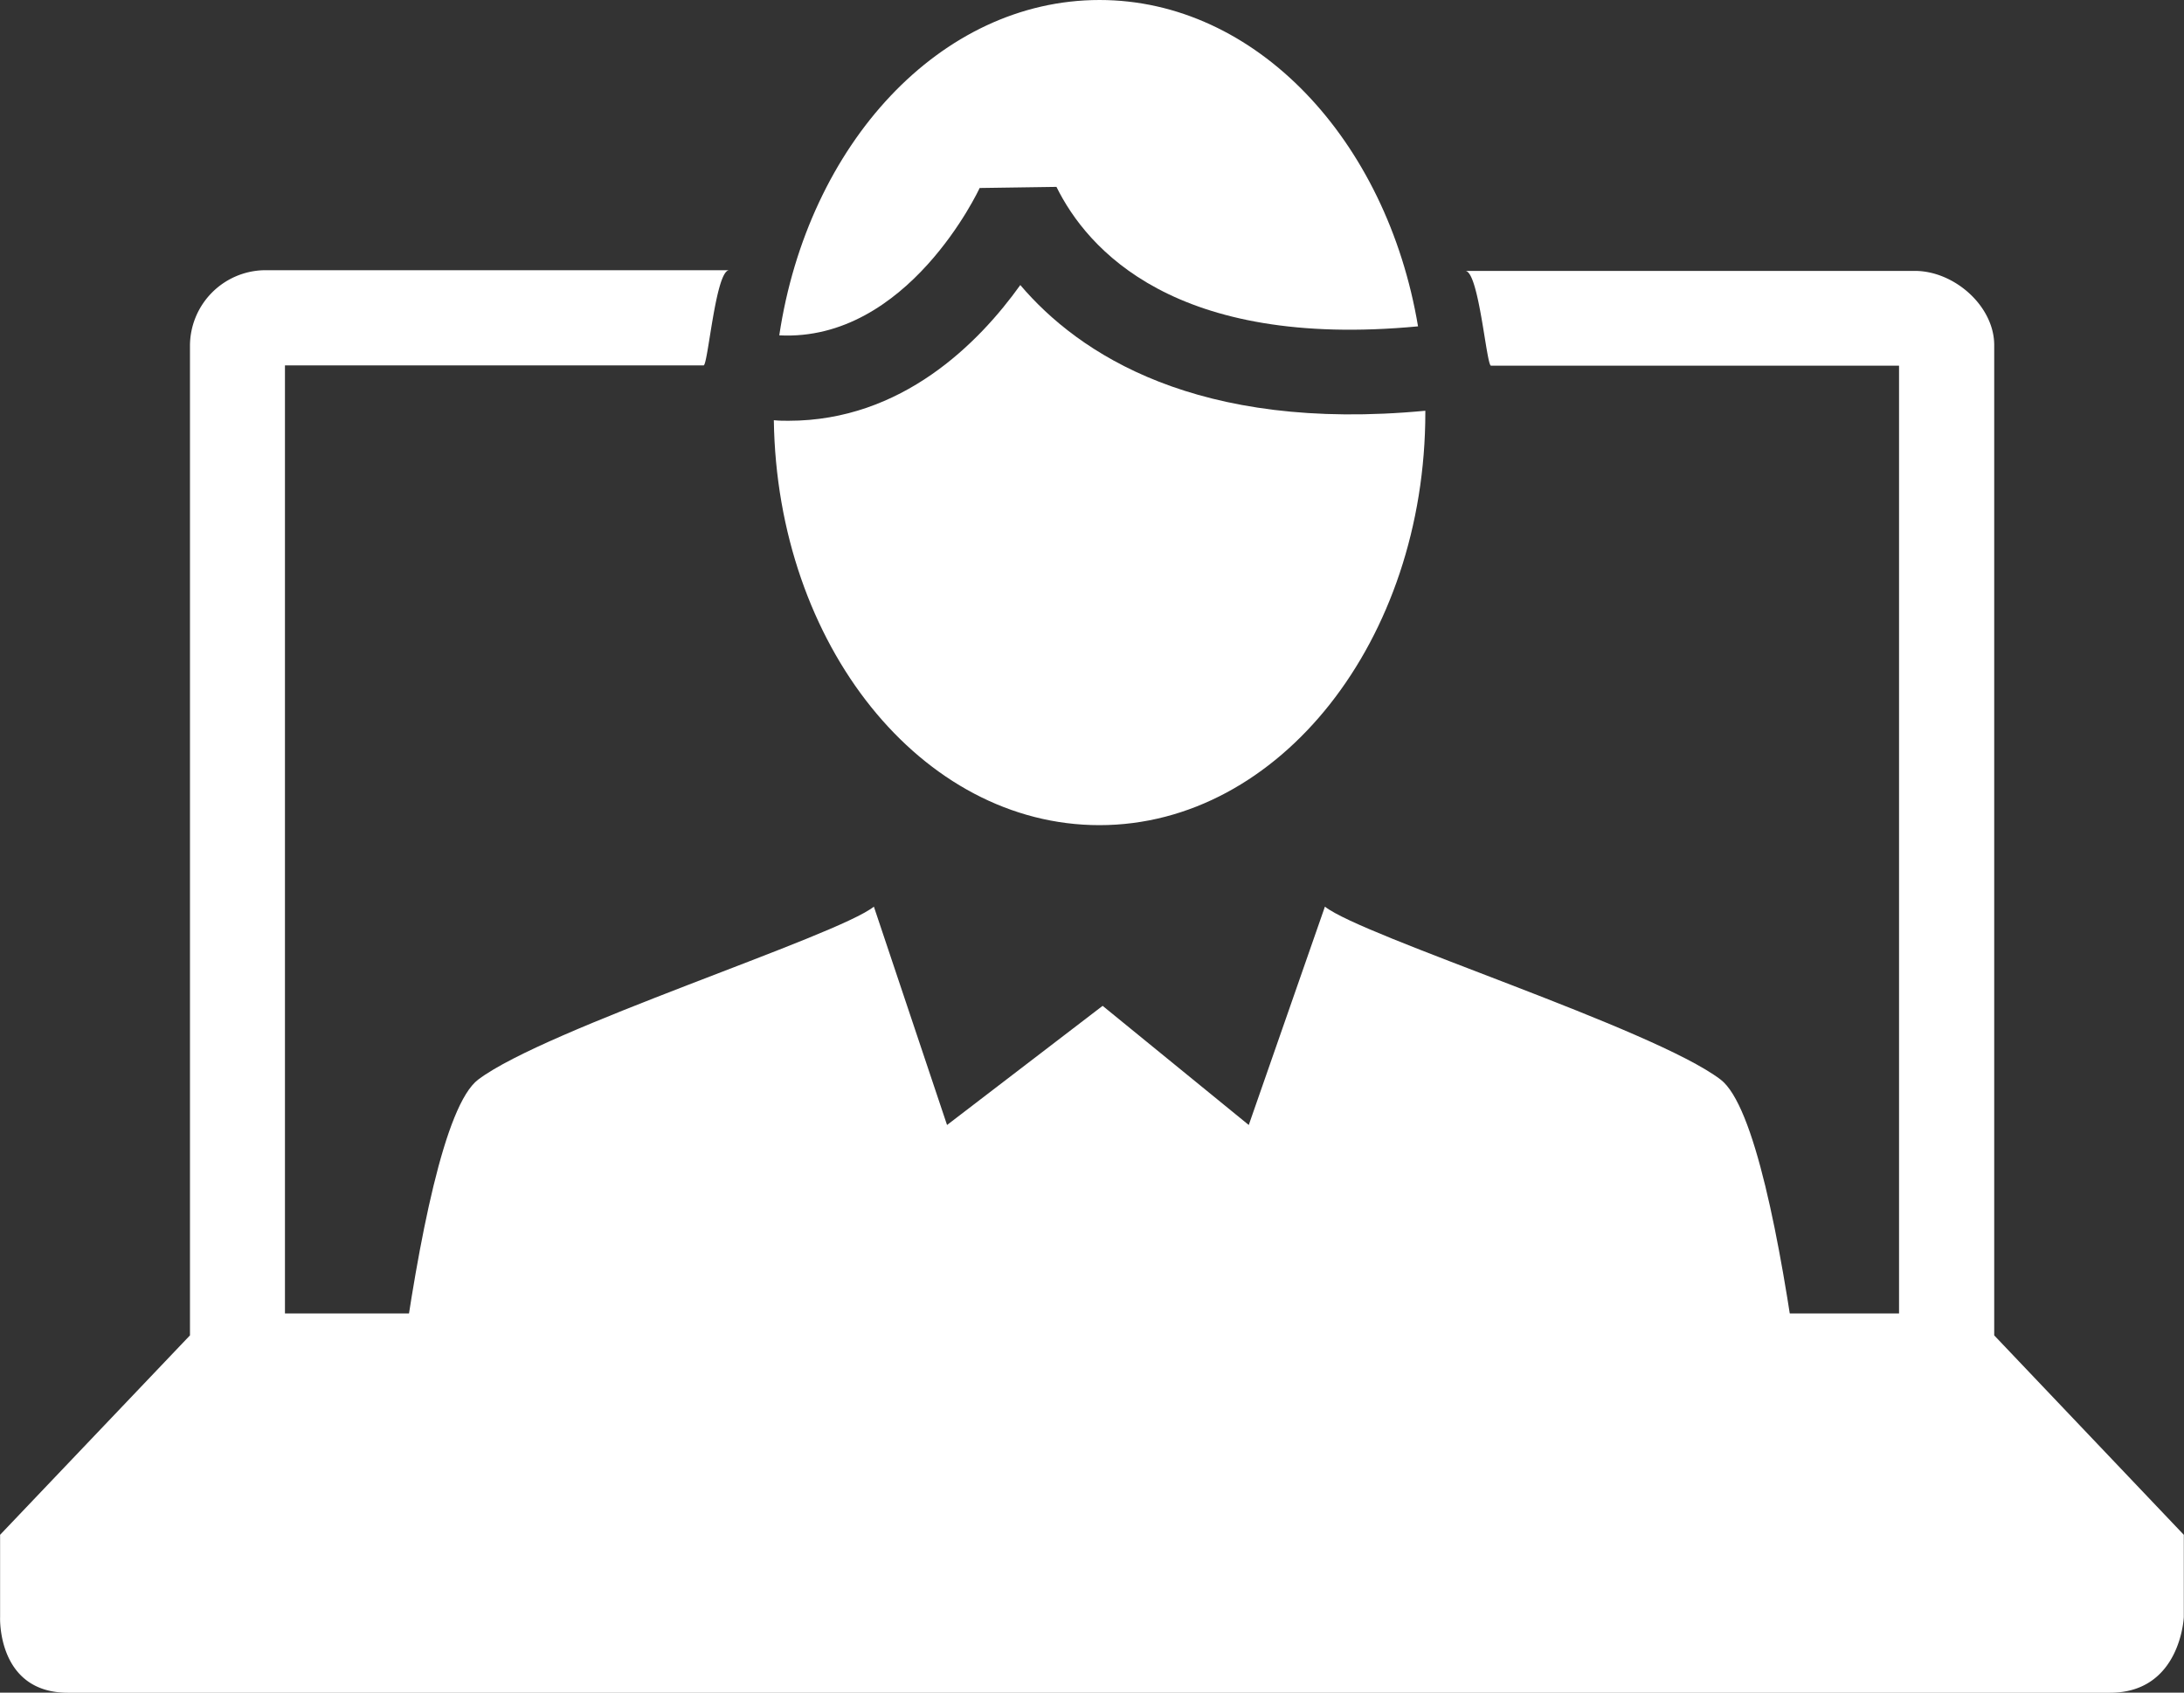
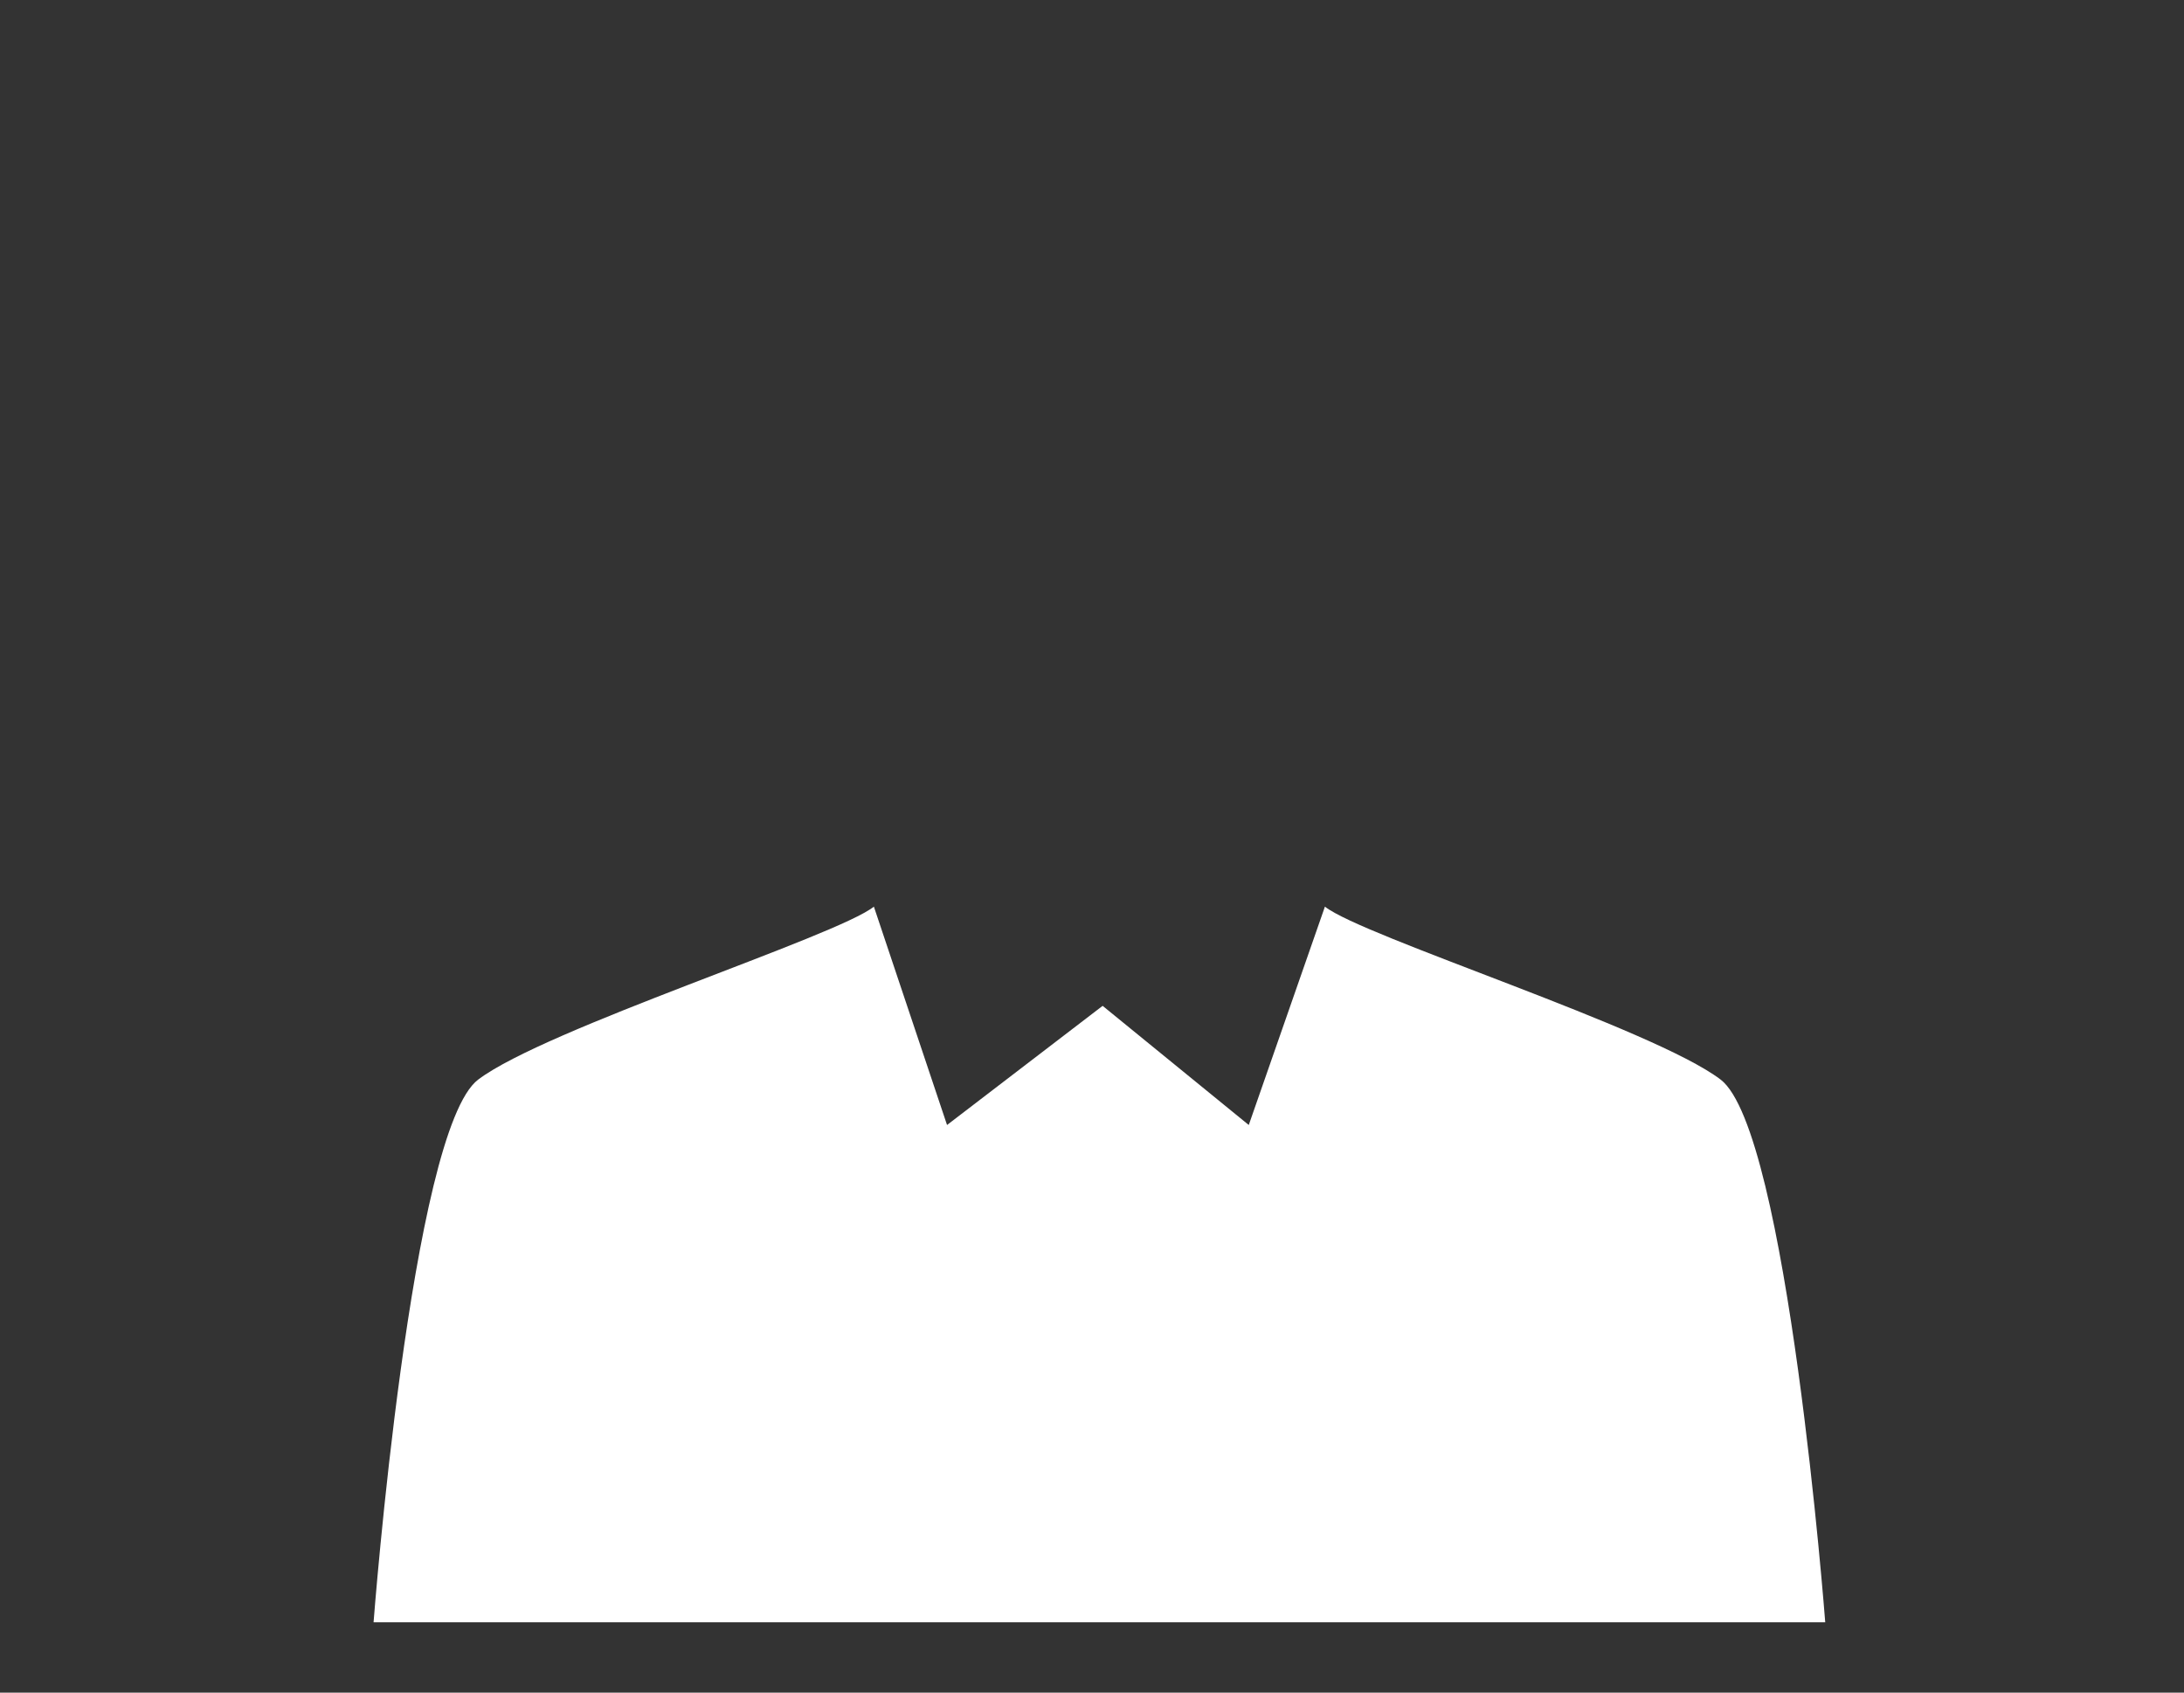
<svg xmlns="http://www.w3.org/2000/svg" id="Layer_2" data-name="Layer 2" viewBox="0 0 233.15 180.7">
  <rect x="0" y="0" width="233.15" height="180.7" fill="#333333" stroke="none" />
  <defs>
    <style>.cls-1{fill:#fff;}</style>
  </defs>
  <title>icon_browse_specialist_blue</title>
-   <path class="cls-1" d="M213.31,142.71V37c0-4.19-4.28-7.93-8.47-7.93h-48c1.46,0,2.26,10.12,2.75,10.12h43.56V140.37H30.84V39.16H75.53C76,39.16,76.81,29,78.26,29H28.51A8.09,8.09,0,0,0,20.7,37V142.71L0.43,164v8.79s-0.34,8.07,7.24,8.07h218c7.54,0,7.88-8.07,7.88-8.07V164Z" transform="translate(-0.42 -0.15)" />
  <path class="cls-1" d="M141.86,96.94c4,3.18,35.07,13,42.24,18.46s11.17,57.94,11.17,57.94H40.3s4-52.52,11.17-57.94,38.25-15.28,42.24-18.46l7.81,23.31,16.61-12.72,15.6,12.72Z" transform="translate(-0.42 -0.15)" />
-   <path class="cls-1" d="M105,20.22l8.2-.12c3.27,6.63,12.61,17.35,38.6,14.89-3.34-19.9-17.3-34.84-34-34.84-17,0-31.13,15.4-34.19,35.8C97.32,36.66,104.93,20.39,105,20.22Z" transform="translate(-0.42 -0.15)" />
-   <path class="cls-1" d="M109.34,30.58c-4.43,6.19-12.63,14.49-24.74,14.49-0.52,0-1,0-1.57-.06,0.34,24,15.76,43.23,34.76,43.23,19.21,0,34.79-19.73,34.79-44.07V44C128.19,46.31,115.56,37.9,109.34,30.58Z" transform="translate(-0.42 -0.15)" />
</svg>